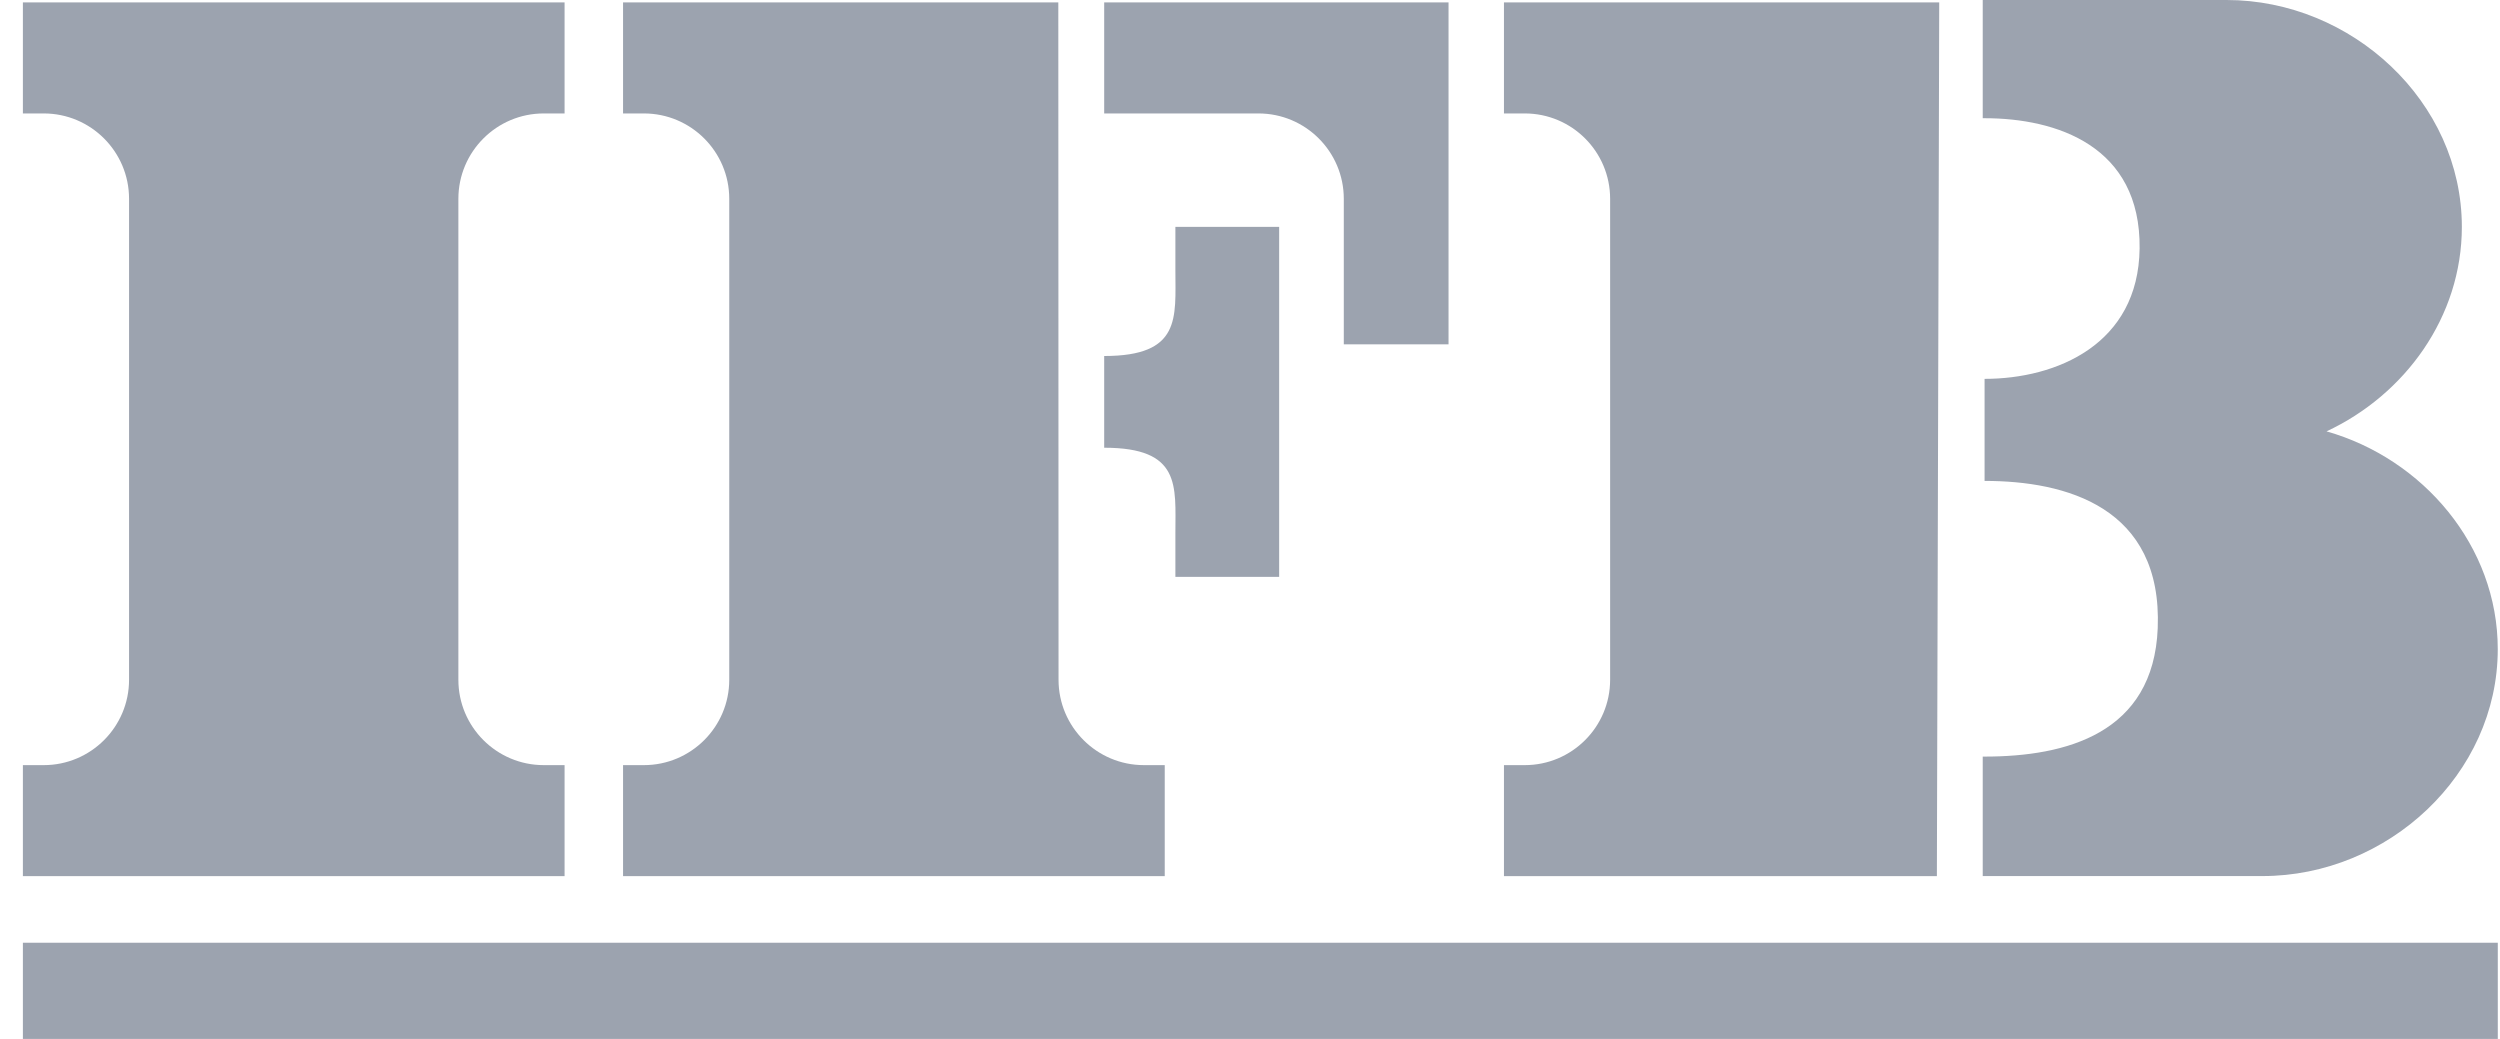
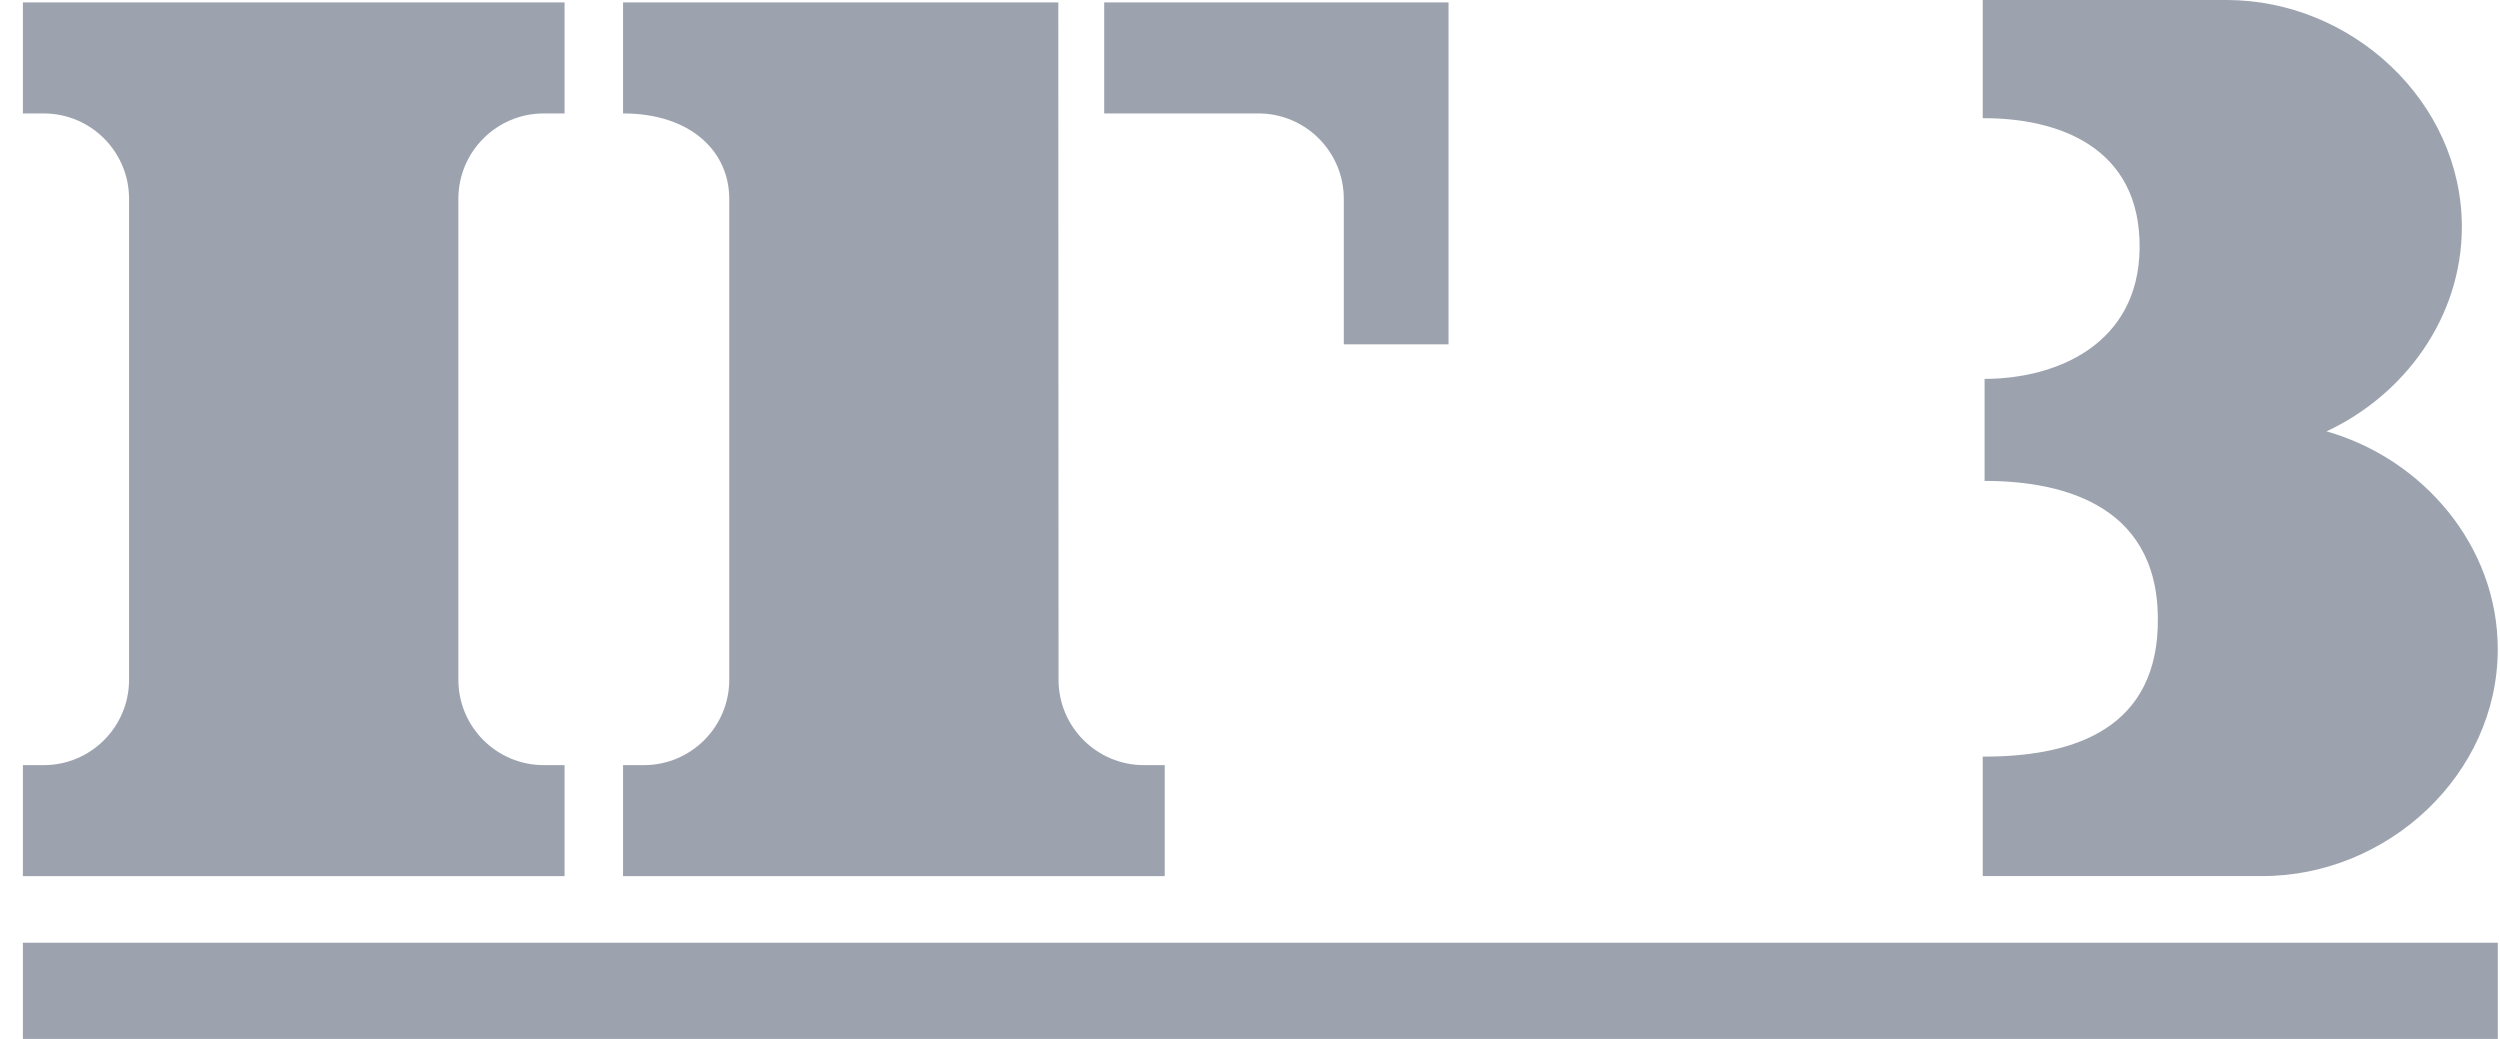
<svg xmlns="http://www.w3.org/2000/svg" width="77" height="32" viewBox="0 0 77 32" fill="none">
  <g clip-path="url(#clip0_57401_988)">
    <path d="M76.932 29.037H0.705V32H76.932V29.037Z" fill="#9CA3AF" />
    <path d="M0.705 3.494H1.346C2.798 3.494 3.975 4.672 3.975 6.124V20.936C3.975 22.388 2.798 23.566 1.346 23.566H0.705V26.985H17.389V23.566H16.748C15.296 23.566 14.118 22.388 14.118 20.936V6.124C14.118 4.672 15.296 3.494 16.748 3.494H17.389V0.074H0.705V3.494Z" fill="#9CA3AF" />
-     <path d="M32.603 20.936L32.596 0.074H19.19V3.494H19.831C21.283 3.494 22.461 4.672 22.461 6.124V20.936C22.461 22.388 21.283 23.566 19.831 23.566H19.19V26.985H35.874V23.566H35.233C33.781 23.566 32.603 22.388 32.603 20.936Z" fill="#9CA3AF" />
-     <path d="M46.322 3.494H46.962C48.415 3.494 49.592 4.672 49.592 6.124V20.936C49.592 22.388 48.414 23.566 46.962 23.566H46.322V26.985H59.656L59.728 0.074H46.322V3.494Z" fill="#9CA3AF" />
+     <path d="M32.603 20.936L32.596 0.074H19.19V3.494C21.283 3.494 22.461 4.672 22.461 6.124V20.936C22.461 22.388 21.283 23.566 19.831 23.566H19.19V26.985H35.874V23.566H35.233C33.781 23.566 32.603 22.388 32.603 20.936Z" fill="#9CA3AF" />
    <path d="M34.009 3.494H38.759C40.211 3.494 41.389 4.672 41.389 6.124V10.606H44.615V0.074H34.009V3.494Z" fill="#9CA3AF" />
-     <path d="M36.202 8.335C36.202 9.787 36.387 10.965 34.009 10.965V13.79C36.387 13.79 36.202 14.968 36.202 16.42V17.767H39.398V6.988H36.202V8.335Z" fill="#9CA3AF" />
    <path d="M71.655 13.287C74.073 12.159 75.825 9.762 75.825 6.988C75.825 3.129 72.436 0 68.576 0H61.068V3.641H61.125C63.342 3.641 65.939 4.495 65.9 7.655C65.863 10.605 63.342 11.669 61.125 11.669V14.812C63.629 14.812 66.606 15.614 66.458 19.347C66.328 22.598 63.629 23.303 61.125 23.303H61.068V26.983H69.682C73.542 26.983 76.931 23.854 76.931 19.995C76.931 16.813 74.626 14.129 71.654 13.285L71.655 13.287Z" fill="#9CA3AF" />
  </g>
  <defs>
    <clipPath id="clip0_57401_988">
      <rect width="76.227" height="32" fill="white" transform="translate(0.705)" />
    </clipPath>
  </defs>
</svg>